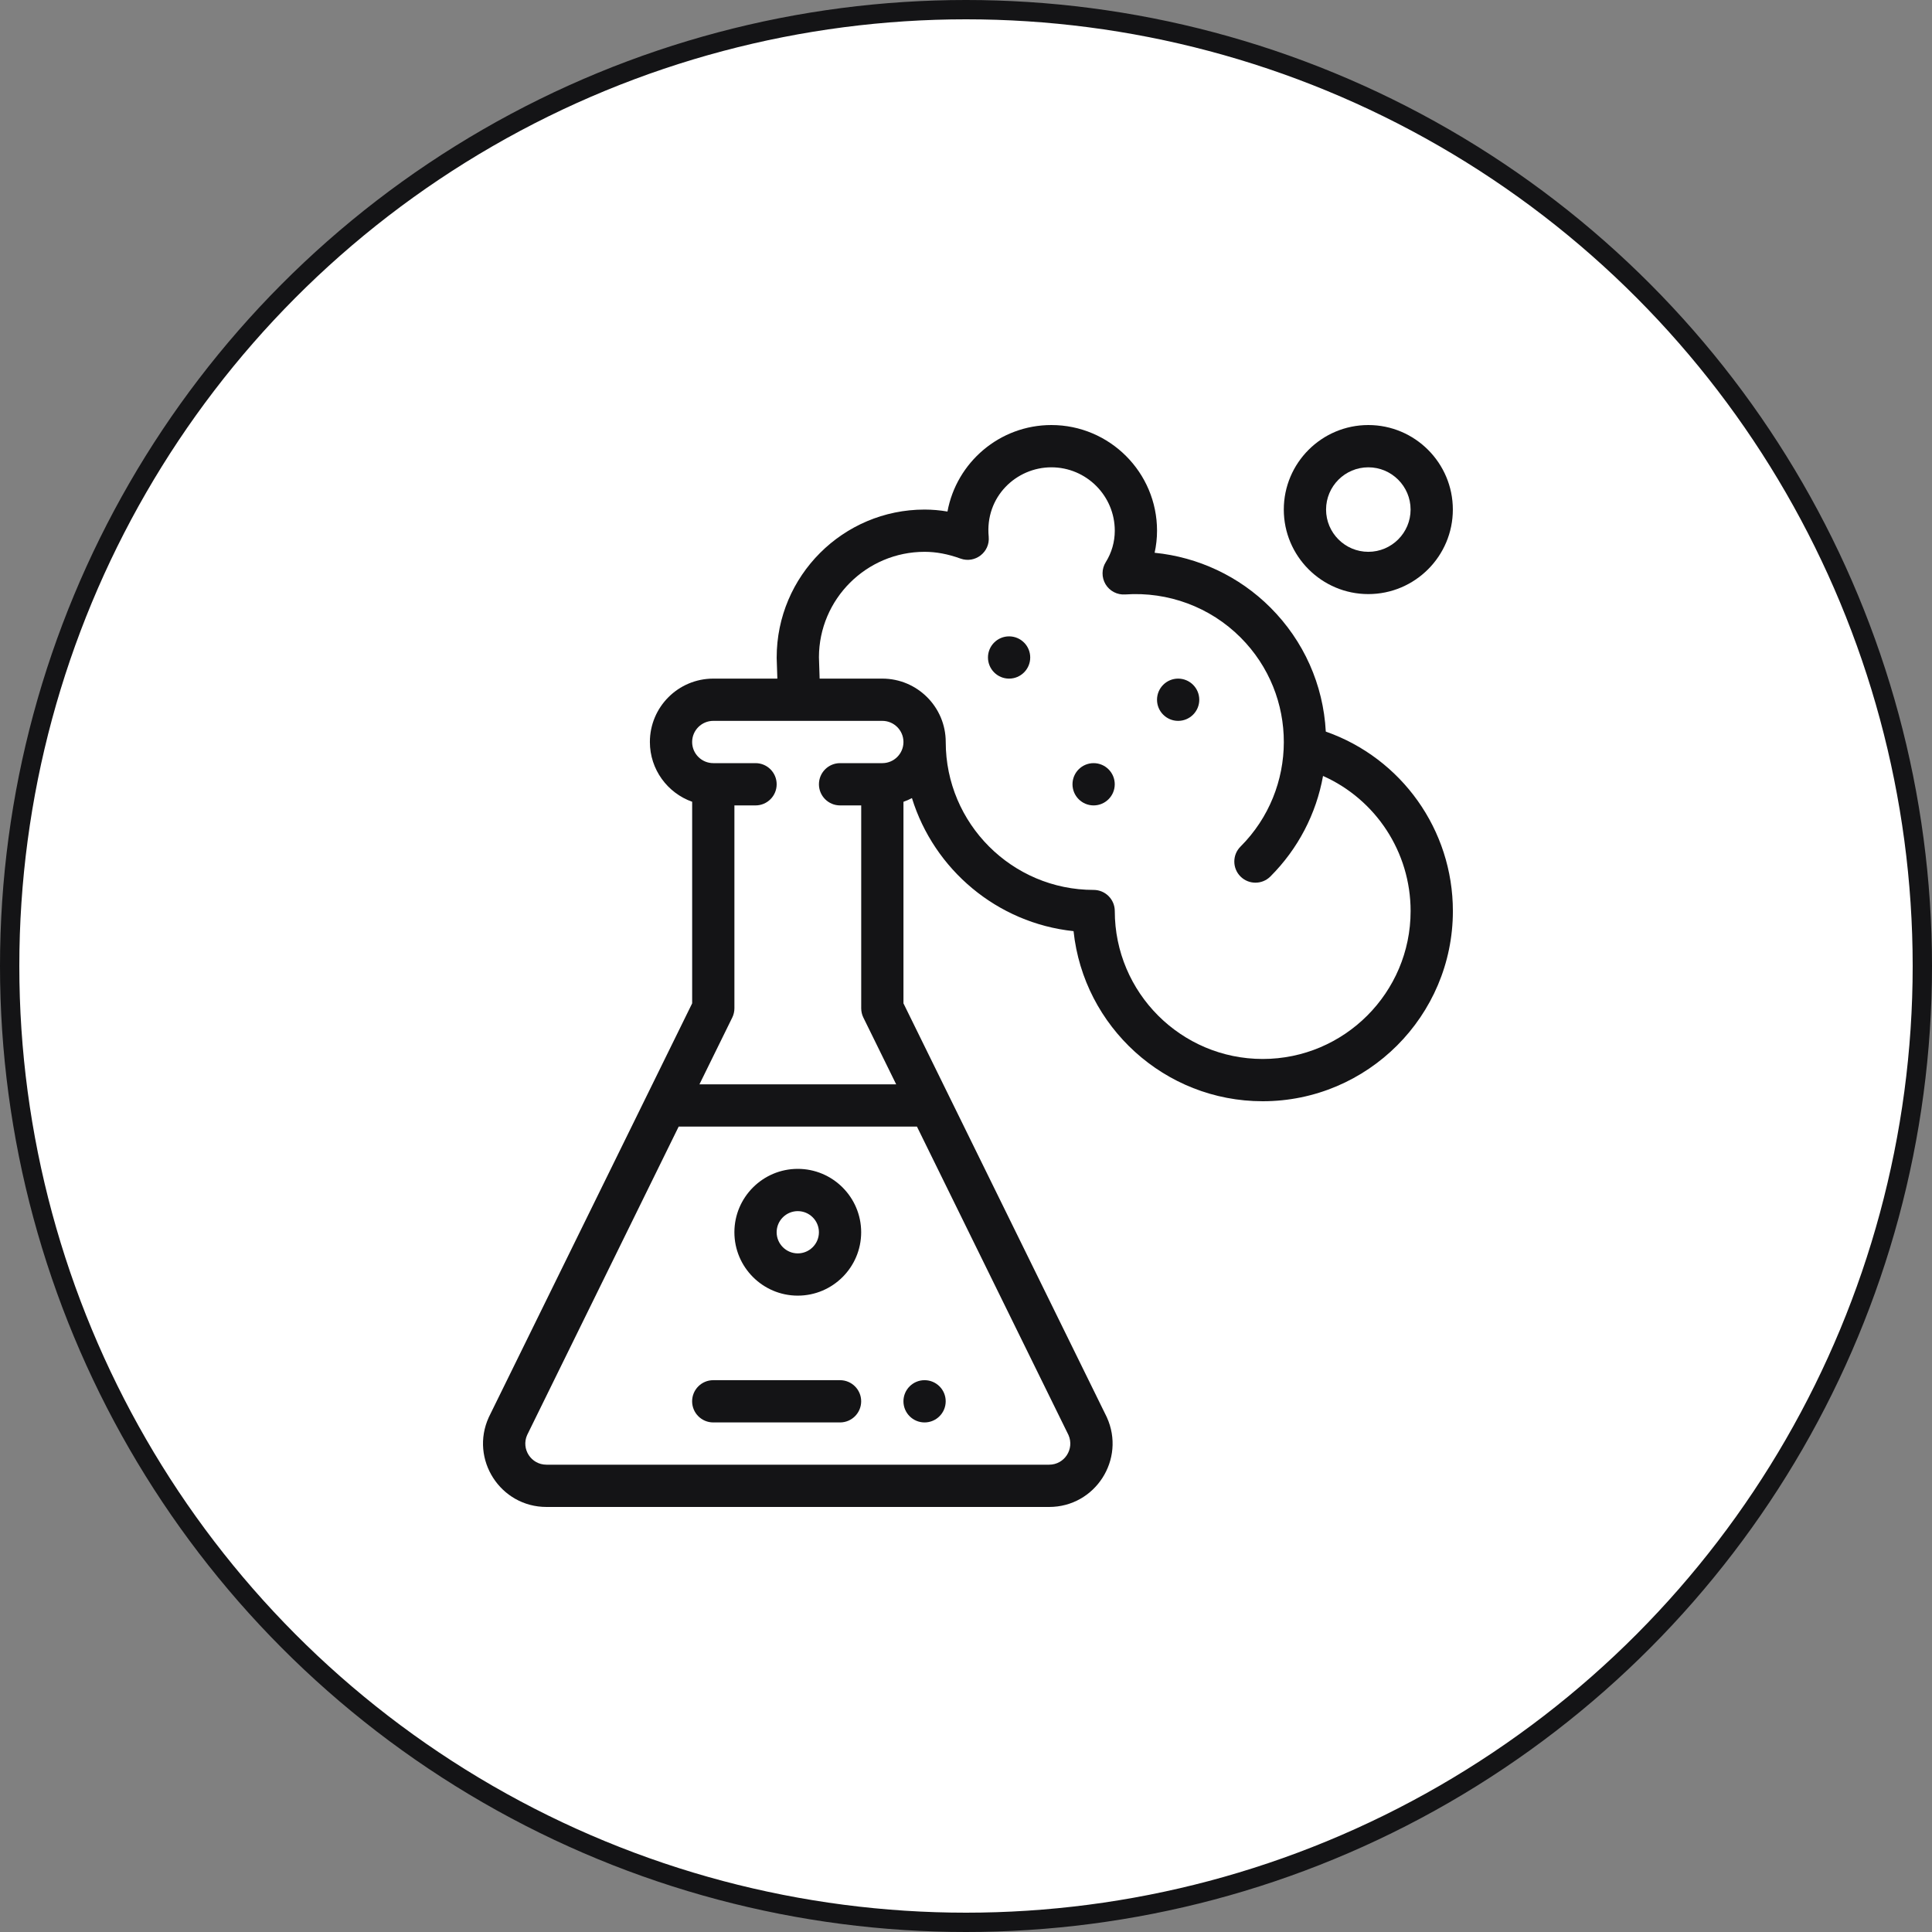
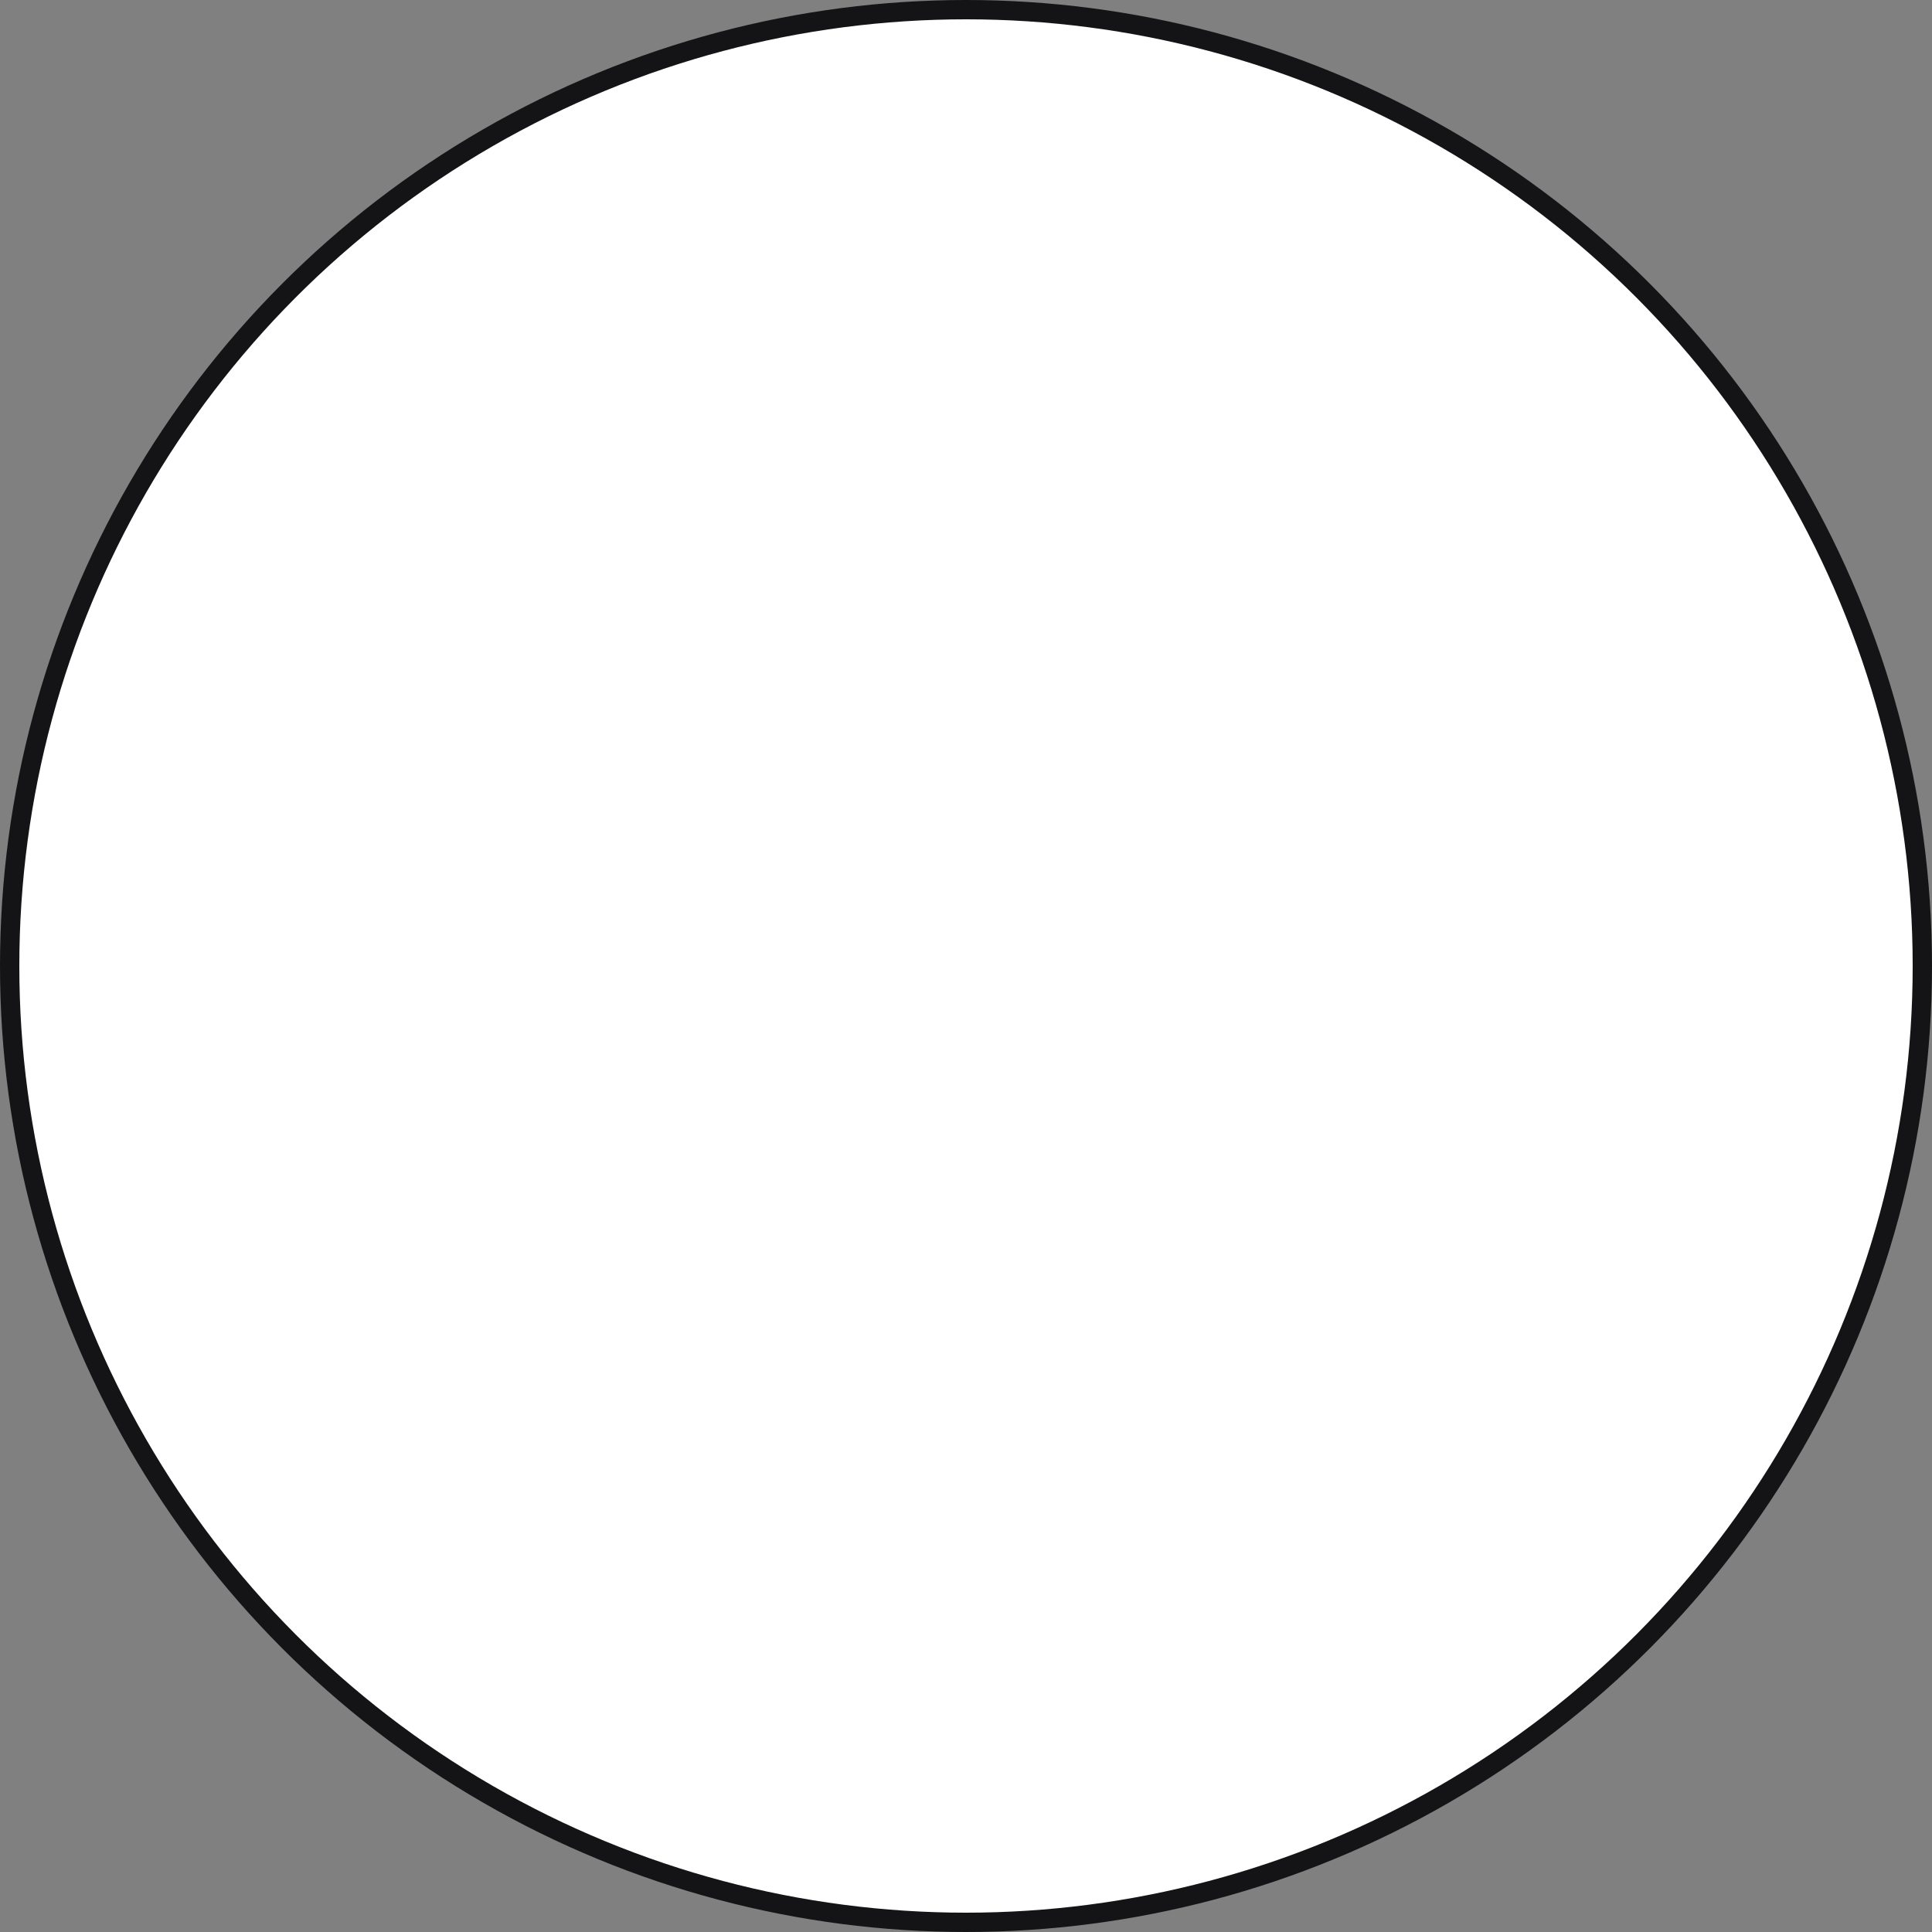
<svg xmlns="http://www.w3.org/2000/svg" fill="none" viewBox="0 0 100 100" height="100" width="100">
  <rect x="0" y="0" width="100" height="100" fill="#808080" stroke="none" />
  <circle stroke="#141416" fill="white" r="49.5" cy="50" cx="50" />
-   <path fill="#141416" d="M60.98 37.312C61.584 37.312 62.074 36.822 62.074 36.219C62.074 35.615 61.584 35.125 60.98 35.125C60.377 35.125 59.887 35.615 59.887 36.219C59.887 36.822 60.377 37.312 60.98 37.312ZM56.605 41.688C57.209 41.688 57.699 41.197 57.699 40.594C57.699 39.99 57.209 39.5 56.605 39.5C56.002 39.5 55.512 39.99 55.512 40.594C55.512 41.197 56.002 41.688 56.605 41.688ZM52.23 35.125C52.834 35.125 53.324 34.635 53.324 34.031C53.324 33.428 52.834 32.938 52.23 32.938C51.627 32.938 51.137 33.428 51.137 34.031C51.137 34.635 51.627 35.125 52.23 35.125ZM47.855 73.625C48.459 73.625 48.949 73.135 48.949 72.531C48.949 71.927 48.459 71.438 47.855 71.438C47.252 71.438 46.762 71.927 46.762 72.531C46.762 73.135 47.252 73.625 47.855 73.625Z" />
-   <path fill="#141416" d="M28.285 78H54.303C56.691 78 58.277 75.532 57.291 73.361C57.286 73.351 57.282 73.341 57.277 73.331L46.763 51.933V41.501C46.914 41.448 47.061 41.384 47.202 41.309C48.345 45.005 51.609 47.779 55.567 48.196C56.088 53.137 60.28 57 65.357 57C70.785 57 75.201 52.584 75.201 47.156C75.201 42.945 72.535 39.238 68.623 37.867C68.493 35.44 67.487 33.177 65.755 31.445C64.136 29.826 62.015 28.836 59.763 28.611C59.846 28.236 59.888 27.853 59.888 27.469C59.888 24.453 57.435 22 54.419 22C51.743 22 49.509 23.933 49.041 26.477C48.65 26.41 48.254 26.376 47.857 26.375C43.635 26.375 40.201 29.81 40.201 34.031C40.201 34.043 40.201 34.055 40.201 34.067L40.236 35.125H36.919C35.107 35.125 33.638 36.593 33.638 38.406C33.638 39.832 34.553 41.048 35.826 41.499V51.933L25.312 73.331C25.307 73.341 25.302 73.351 25.298 73.361C24.31 75.535 25.901 78 28.285 78ZM42.388 34.014C42.397 31.007 44.847 28.562 47.857 28.562C48.459 28.562 49.066 28.677 49.713 28.911C50.467 29.185 51.251 28.579 51.175 27.779C50.976 25.715 52.6 24.188 54.419 24.188C56.229 24.188 57.701 25.66 57.701 27.469C57.701 28.045 57.54 28.609 57.234 29.097C57.127 29.268 57.069 29.466 57.068 29.668C57.066 29.869 57.12 30.068 57.223 30.241C57.327 30.414 57.477 30.555 57.656 30.648C57.835 30.741 58.036 30.783 58.237 30.769C60.463 30.613 62.639 31.423 64.208 32.992C67.213 35.997 67.183 40.846 64.208 43.82C63.781 44.247 63.781 44.94 64.208 45.367C64.635 45.794 65.328 45.794 65.755 45.367C67.187 43.935 68.128 42.124 68.48 40.163C71.202 41.375 73.013 44.094 73.013 47.156C73.013 51.378 69.579 54.812 65.357 54.812C61.135 54.812 57.701 51.378 57.701 47.156C57.701 46.552 57.211 46.062 56.607 46.062C52.385 46.062 48.951 42.628 48.951 38.406C48.951 36.597 47.479 35.125 45.669 35.125H42.424L42.388 34.014ZM36.919 37.312H45.669C46.272 37.312 46.763 37.803 46.763 38.406C46.763 39.01 46.273 39.5 45.669 39.5H43.482C42.878 39.5 42.388 39.99 42.388 40.594C42.388 41.198 42.878 41.688 43.482 41.688H44.576V52.188C44.576 52.355 44.614 52.52 44.688 52.67L46.386 56.125H36.203L37.901 52.67C37.975 52.52 38.013 52.355 38.013 52.188V41.688H39.107C39.711 41.688 40.2 41.198 40.2 40.594C40.2 39.99 39.711 39.5 39.107 39.5H36.919C36.316 39.5 35.825 39.009 35.825 38.406C35.826 37.802 36.316 37.312 36.919 37.312ZM27.284 74.278L35.128 58.312H47.461L55.305 74.278C55.623 75.001 55.097 75.812 54.303 75.812H28.285C27.492 75.812 26.965 75.001 27.284 74.278Z" />
-   <path fill="#141416" d="M41.293 67.062C43.102 67.062 44.574 65.591 44.574 63.781C44.574 61.972 43.102 60.5 41.293 60.5C39.484 60.5 38.012 61.972 38.012 63.781C38.012 65.591 39.484 67.062 41.293 67.062ZM41.293 62.688C41.896 62.688 42.387 63.178 42.387 63.781C42.387 64.384 41.896 64.875 41.293 64.875C40.69 64.875 40.199 64.384 40.199 63.781C40.199 63.178 40.69 62.688 41.293 62.688ZM70.824 30.75C73.237 30.75 75.199 28.787 75.199 26.375C75.199 23.963 73.237 22 70.824 22C68.412 22 66.449 23.963 66.449 26.375C66.449 28.787 68.412 30.75 70.824 30.75ZM70.824 24.188C72.03 24.188 73.012 25.169 73.012 26.375C73.012 27.581 72.03 28.562 70.824 28.562C69.618 28.562 68.637 27.581 68.637 26.375C68.637 25.169 69.618 24.188 70.824 24.188ZM36.918 73.625H43.48C44.084 73.625 44.574 73.135 44.574 72.531C44.574 71.927 44.084 71.438 43.48 71.438H36.918C36.314 71.438 35.824 71.927 35.824 72.531C35.824 73.135 36.314 73.625 36.918 73.625Z" />
</svg>